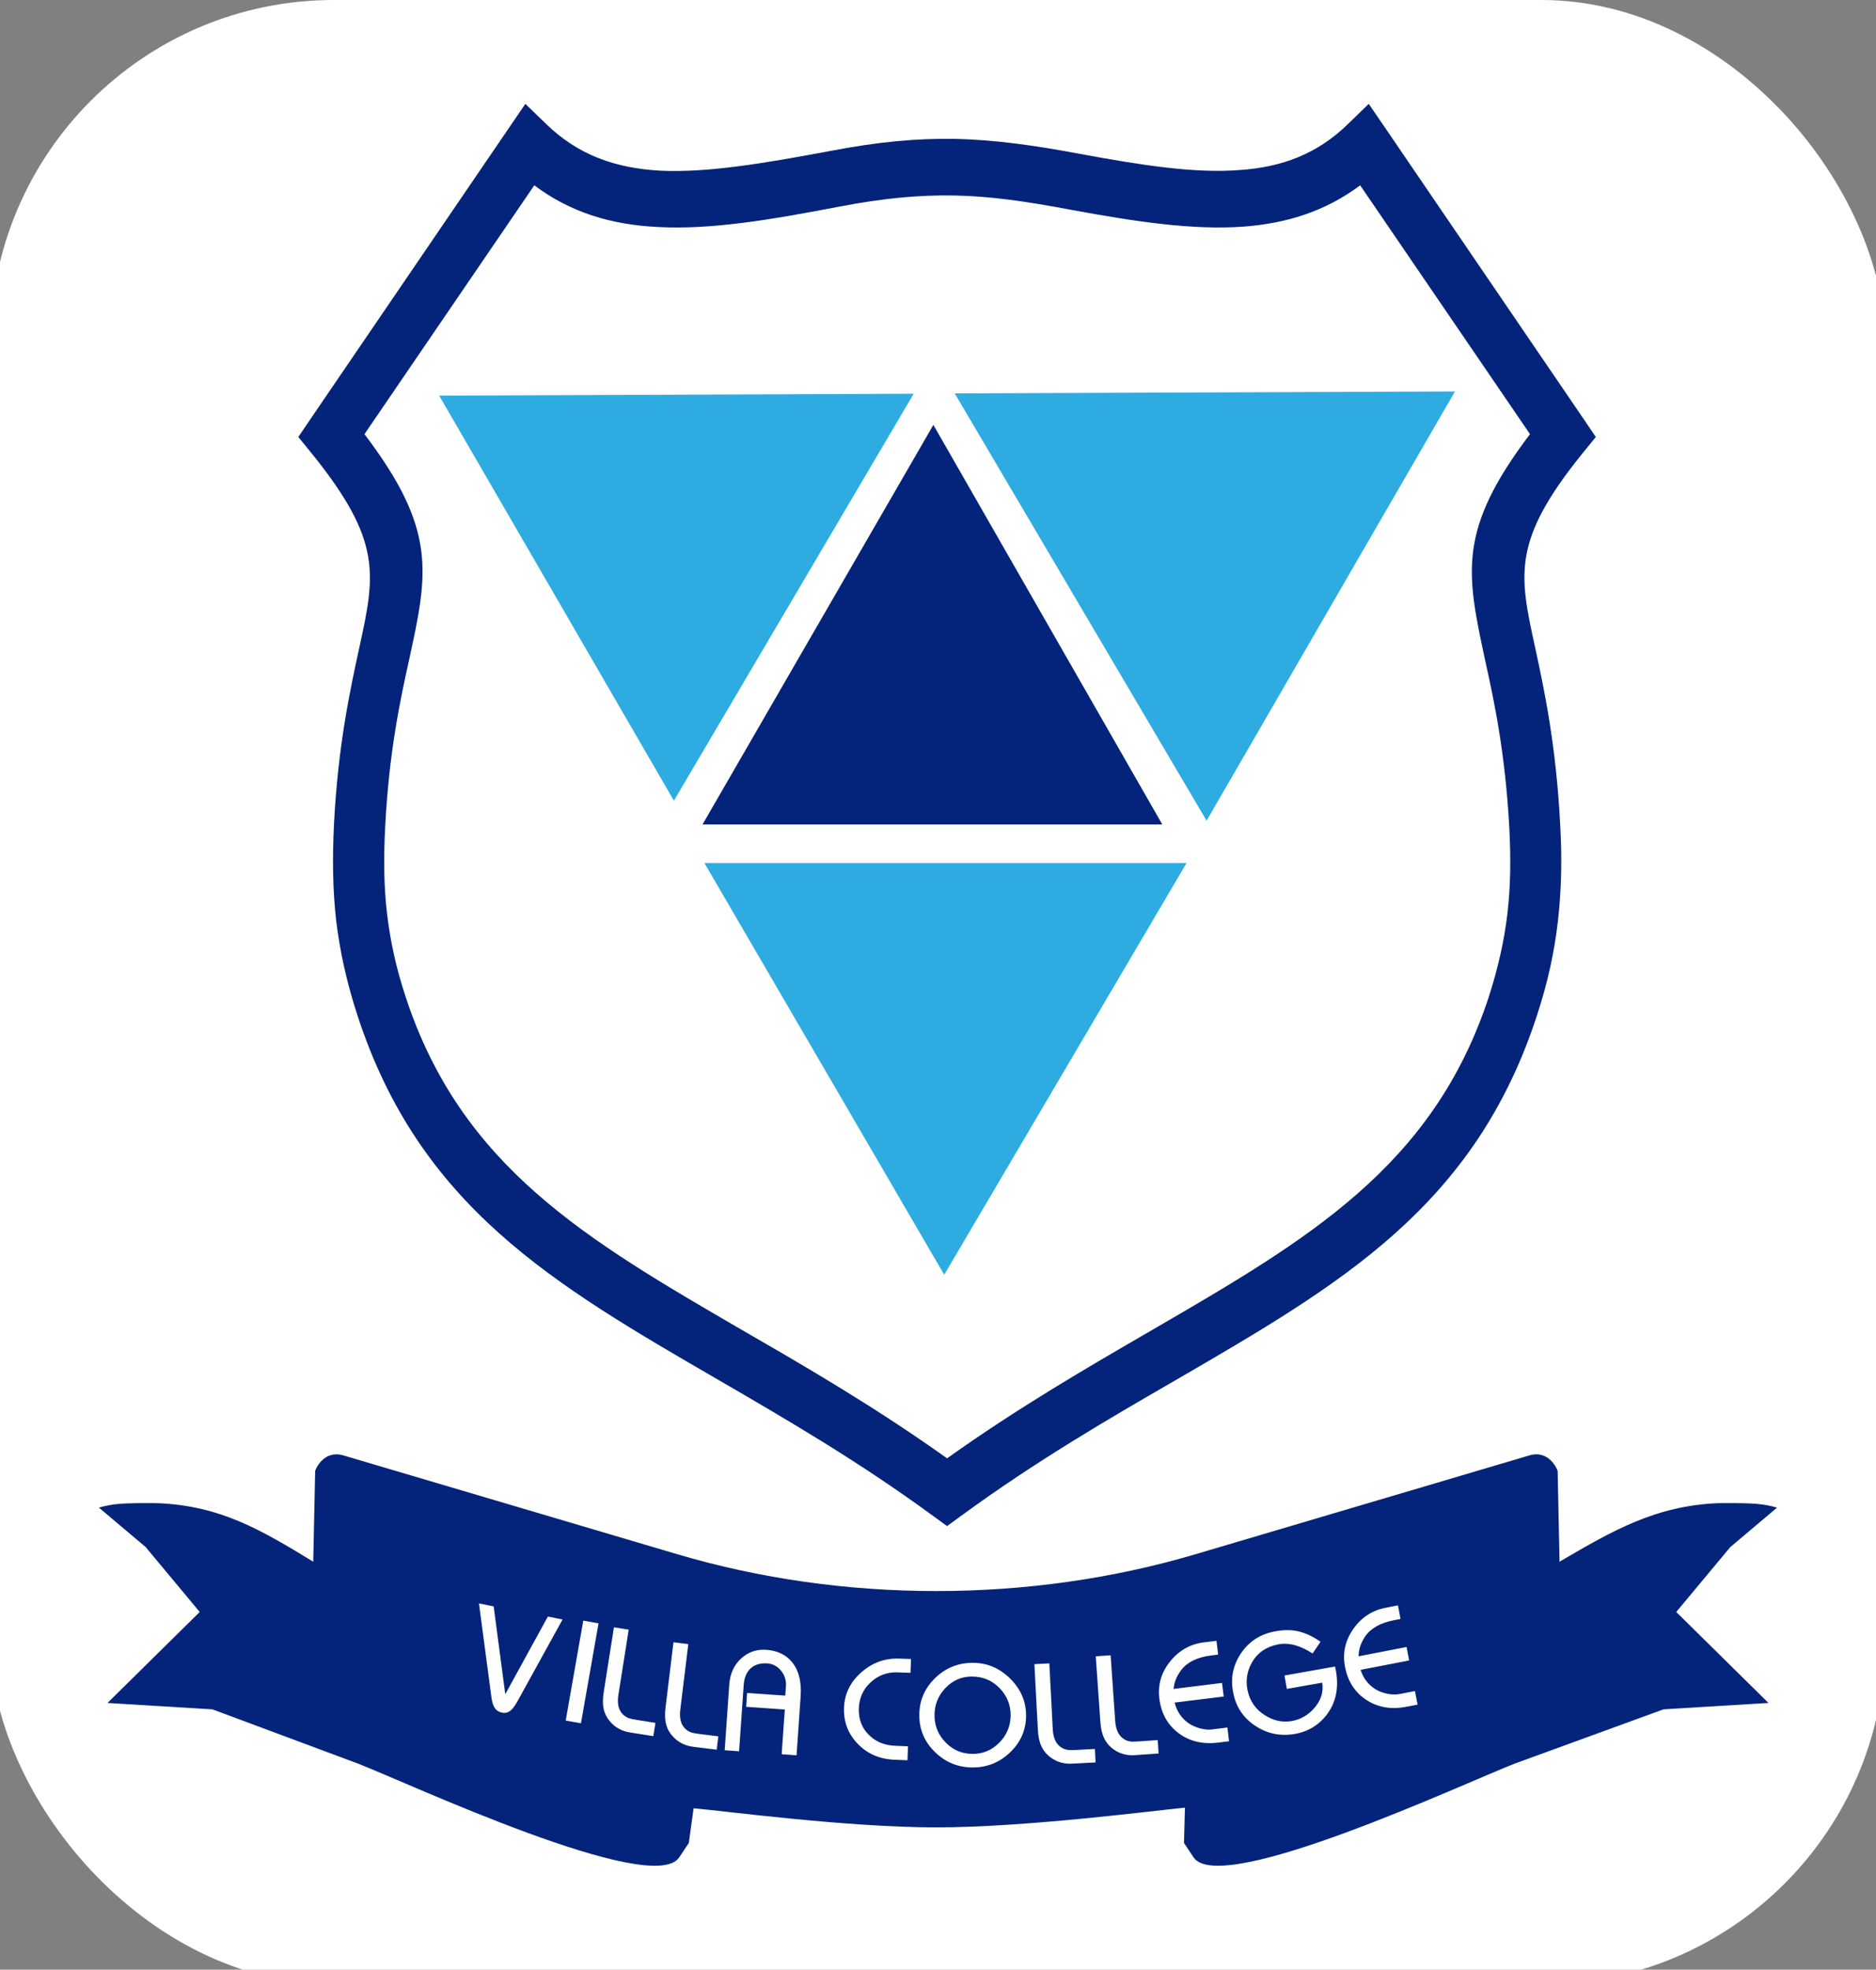
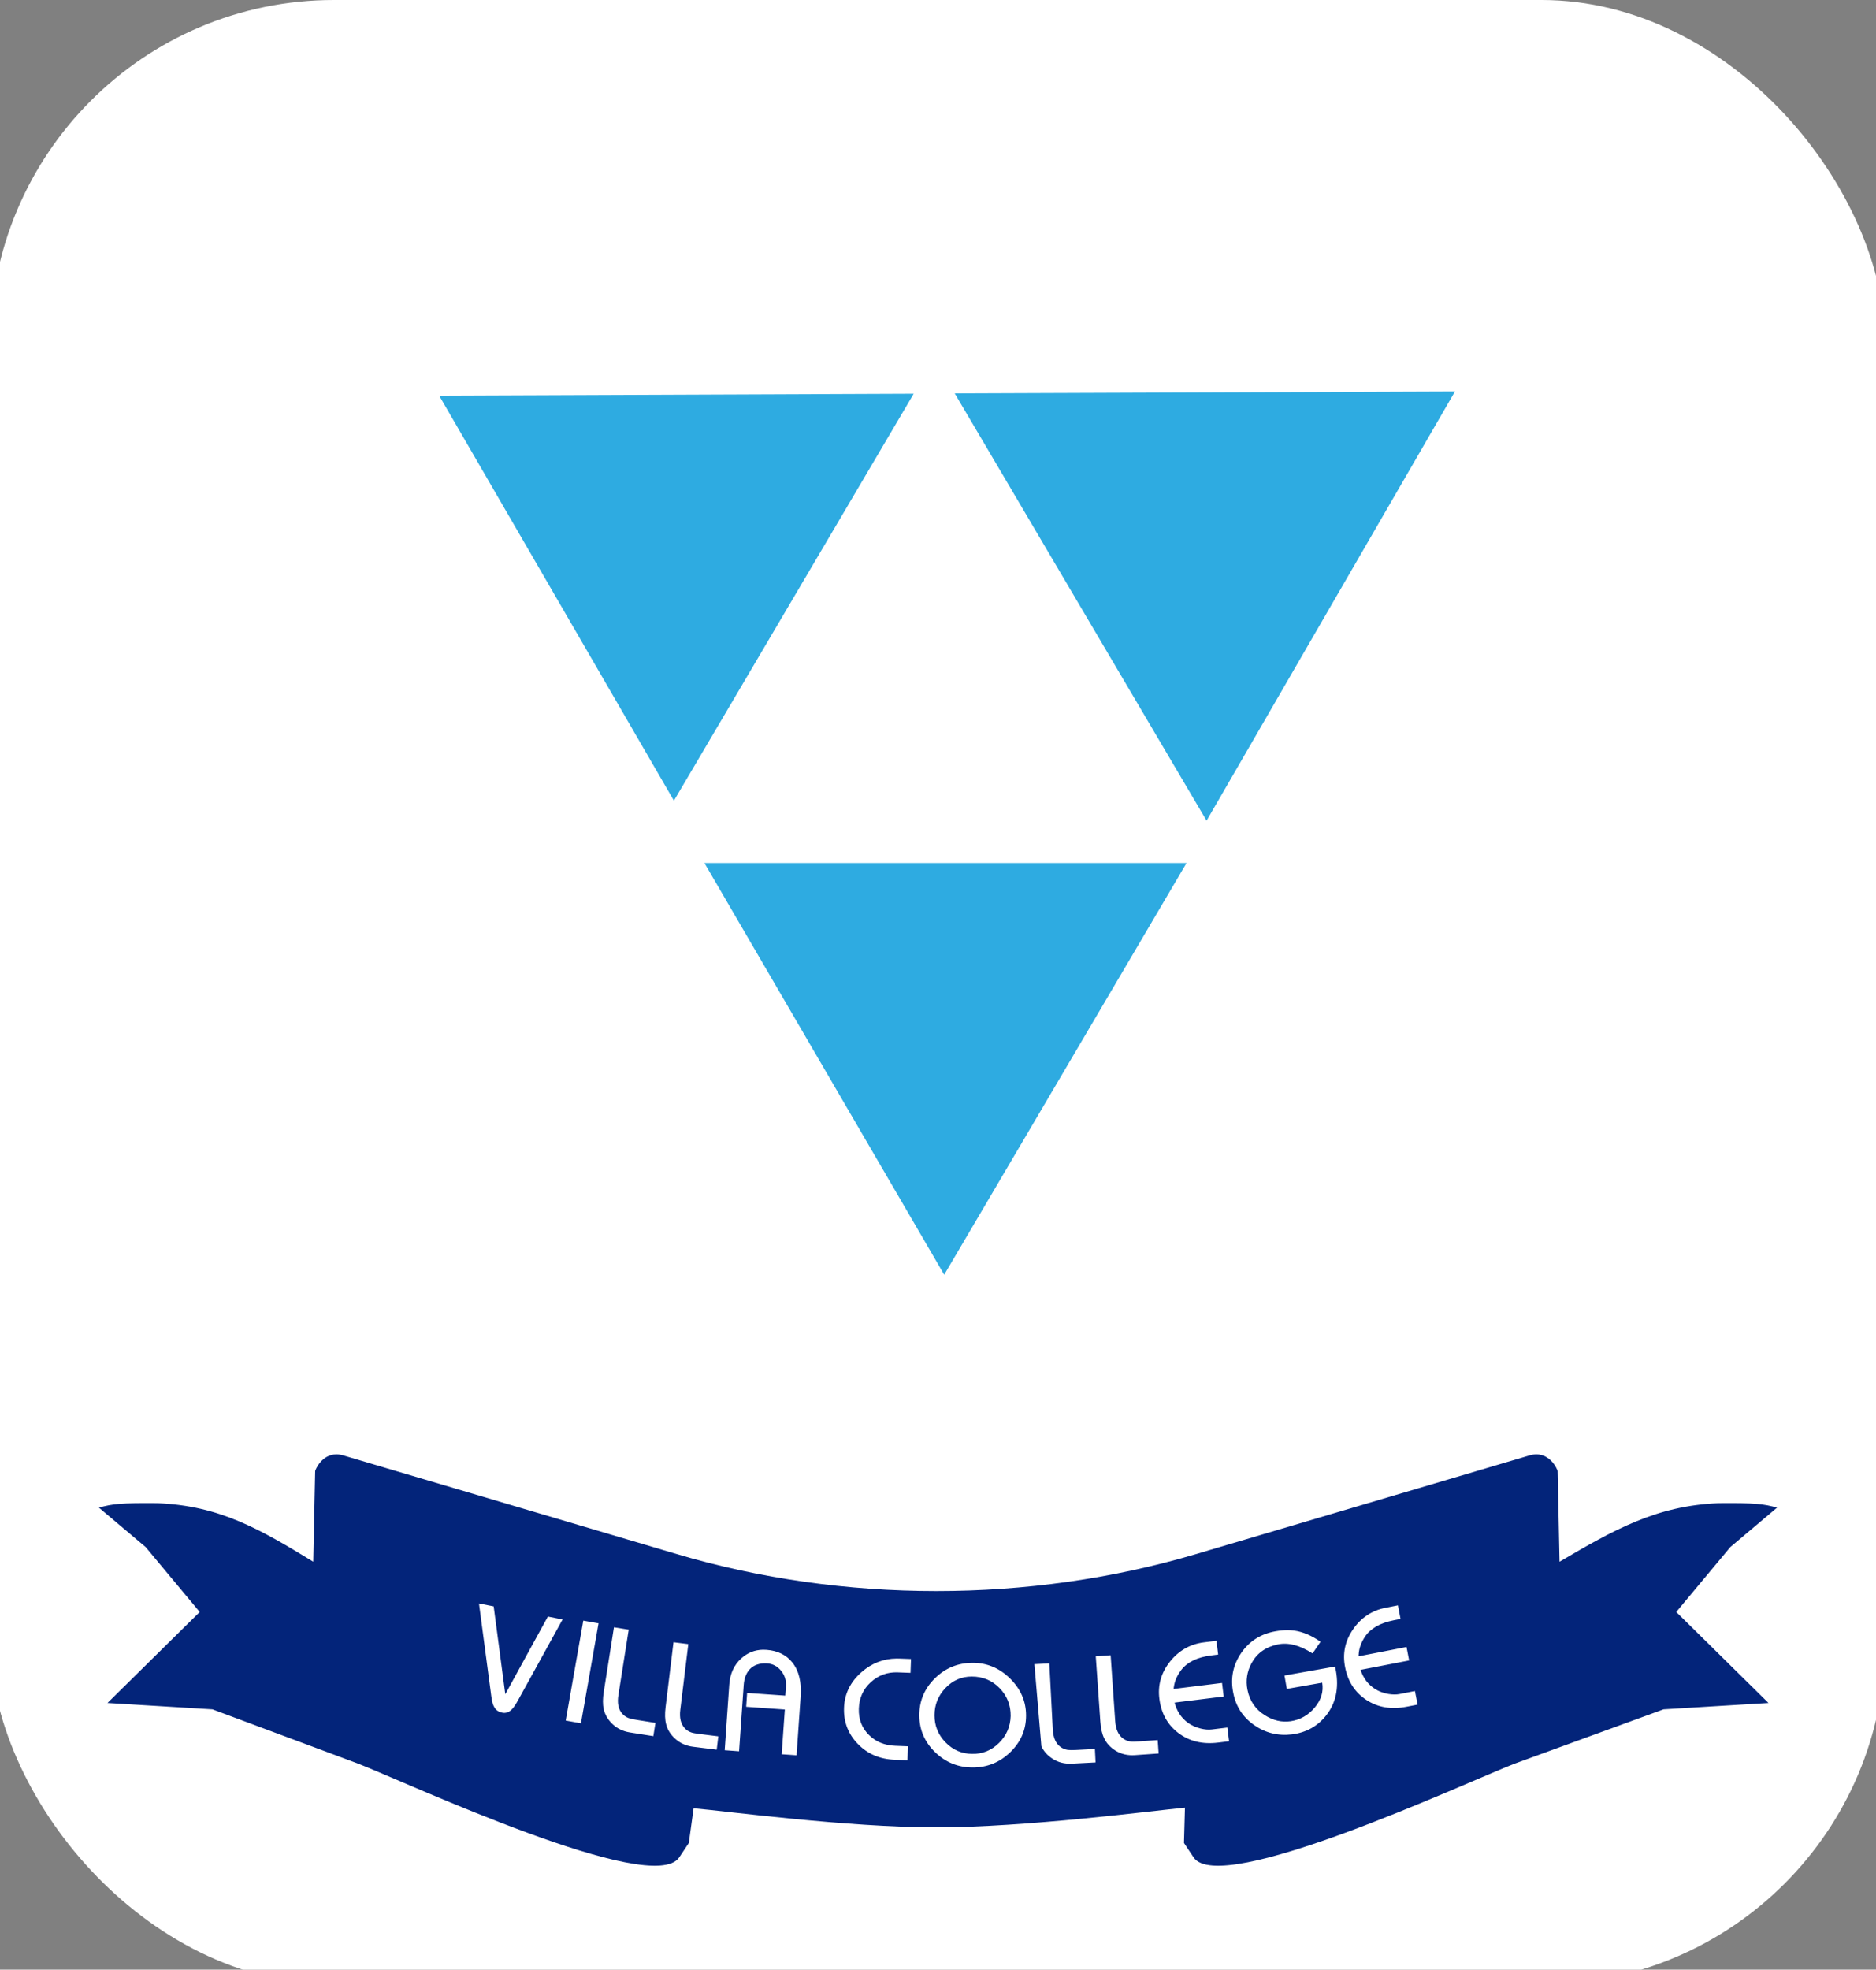
<svg xmlns="http://www.w3.org/2000/svg" xmlns:ns1="http://sodipodi.sourceforge.net/DTD/sodipodi-0.dtd" xmlns:ns2="http://www.inkscape.org/namespaces/inkscape" xmlns:xlink="http://www.w3.org/1999/xlink" width="424.69pt" height="445.67pt" version="1.2" viewBox="0 0 424.69 445.67" id="svg91" ns1:docname="logo-web.svg" ns2:version="1.1 (c68e22c387, 2021-05-23)">
  <rect x="0" y="0" width="424.69" height="445.67" fill="#808080" stroke="none" />
  <ns1:namedview id="namedview49" pagecolor="#ffffff" bordercolor="#666666" borderopacity="1.0" ns2:pageshadow="2" ns2:pageopacity="0.0" ns2:pagecheckerboard="0" ns2:document-units="pt" showgrid="false" ns2:zoom="0.67482665" ns2:cx="356.38782" ns2:cy="362.31527" ns2:window-width="1920" ns2:window-height="991" ns2:window-x="-9" ns2:window-y="-9" ns2:window-maximized="1" ns2:current-layer="svg91" />
  <defs id="defs39">
    <symbol id="glyph0-1" overflow="visible">
      <path d="m9.188-24.281 2.938 22.219 10.781-19.641 3.719 0.734-11.219 20.344c-0.637 1.176-1.195 1.992-1.672 2.453-0.719 0.695-1.512 0.957-2.375 0.781-0.906-0.18-1.57-0.625-1.984-1.344-0.367-0.586-0.625-1.5-0.781-2.75l-3.125-23.531z" id="path2" />
    </symbol>
    <symbol id="glyph1-1" overflow="visible">
      <path d="m3.484 0.609 4.453-25.281 3.859 0.688-4.453 25.281z" id="path5" />
    </symbol>
    <symbol id="glyph2-1" overflow="visible">
-       <path d="m3.109-8.688 2.578-16.328 3.734 0.594-2.609 16.531c-0.324 2.012-0.023 3.559 0.906 4.641 0.457 0.543 1.023 0.945 1.703 1.203 0.406 0.148 1.117 0.305 2.141 0.469l4.625 0.734-0.531 3.359-5.922-0.938c-1.824-0.293-3.344-1.047-4.562-2.266-1.086-1.082-1.777-2.301-2.078-3.656-0.262-1.176-0.258-2.625 0.016-4.344z" id="path8" />
-     </symbol>
+       </symbol>
    <symbol id="glyph3-1" overflow="visible">
      <path d="m2.797-8.797 2-16.406 3.75 0.469-2.031 16.609c-0.25 2.023 0.113 3.562 1.094 4.625 0.469 0.523 1.047 0.898 1.734 1.125 0.406 0.137 1.125 0.266 2.156 0.391l4.641 0.578-0.406 3.375-5.953-0.734c-1.824-0.23-3.367-0.93-4.625-2.094-1.137-1.039-1.875-2.238-2.219-3.594-0.312-1.164-0.359-2.613-0.141-4.344z" id="path11" />
    </symbol>
    <symbol id="glyph4-1" overflow="visible">
      <path d="m1.828 0.125 1.156-16.594c0.195-2.758 1.203-4.961 3.016-6.609 1.82-1.656 3.969-2.383 6.438-2.188 2.82 0.219 5 1.293 6.531 3.219 1.645 2.074 2.336 4.945 2.078 8.609l-1.031 14.844-3.766-0.266 0.797-11.312-9.781-0.688 0.234-3.5 9.656 0.672 0.172-2.391c0.102-1.477-0.312-2.785-1.25-3.922-0.938-1.145-2.125-1.758-3.562-1.844-1.906-0.094-3.375 0.422-4.406 1.547-0.867 0.98-1.355 2.281-1.469 3.906l-1.172 16.781z" id="path14" />
    </symbol>
    <symbol id="glyph5-1" overflow="visible" />
    <symbol id="glyph6-1" overflow="visible">
      <path d="m18.875-21.438-3.266-0.125c-2.606-0.094-4.871 0.742-6.797 2.5-1.918 1.75-2.922 3.969-3.016 6.656-0.094 2.699 0.77 4.938 2.594 6.719 1.738 1.711 3.961 2.609 6.672 2.703l3.172 0.125-0.125 3.531-3.172-0.125c-3.793-0.125-6.922-1.457-9.391-4-2.461-2.539-3.625-5.586-3.5-9.141 0.125-3.539 1.602-6.551 4.438-9.031 2.75-2.406 5.926-3.547 9.531-3.422l2.984 0.109z" id="path18" />
    </symbol>
    <symbol id="glyph7-1" overflow="visible">
      <path d="m14.703 0.453c-3.668 0-6.828-1.273-9.484-3.828-2.648-2.551-3.992-5.625-4.031-9.219-0.043-3.707 1.266-6.867 3.922-9.484 2.664-2.625 5.863-3.938 9.594-3.938 3.633 0 6.789 1.328 9.469 3.984 2.688 2.656 4.031 5.773 4.031 9.344 0 3.617-1.336 6.711-4 9.281-2.656 2.574-5.824 3.859-9.5 3.859zm-9.672-13.203c0 2.656 0.93 4.945 2.797 6.859 1.863 1.918 4.109 2.887 6.734 2.906 2.633 0.043 4.898-0.879 6.797-2.766 1.895-1.883 2.875-4.156 2.938-6.812 0.039-2.738-0.887-5.086-2.781-7.047-1.898-1.957-4.246-2.938-7.047-2.938-2.606 0-4.828 0.969-6.672 2.906s-2.766 4.234-2.766 6.891z" id="path21" />
    </symbol>
    <symbol id="glyph8-1" overflow="visible">
-       <path d="m1.234-9.141-0.875-16.516 3.781-0.188 0.875 16.719c0.113 2.031 0.734 3.481 1.859 4.344 0.562 0.43 1.195 0.699 1.906 0.812 0.438 0.062 1.172 0.07 2.203 0.016l4.688-0.25 0.172 3.406-6 0.312c-1.844 0.094-3.484-0.328-4.922-1.266-1.281-0.832-2.215-1.883-2.797-3.156-0.512-1.082-0.809-2.492-0.891-4.234z" id="path24" />
-     </symbol>
+       </symbol>
    <symbol id="glyph9-1" overflow="visible">
      <path d="m1.078-9.172-1.156-16.484 3.766-0.266 1.156 16.688c0.145 2.031 0.797 3.481 1.953 4.344 0.562 0.43 1.203 0.688 1.922 0.781 0.426 0.055 1.156 0.043 2.188-0.031l4.688-0.328 0.234 3.391-6 0.422c-1.836 0.125-3.484-0.266-4.953-1.172-1.293-0.812-2.234-1.848-2.828-3.109-0.531-1.082-0.855-2.492-0.969-4.234z" id="path27" />
    </symbol>
    <symbol id="glyph10-1" overflow="visible">
      <path d="m13.328-5.156 3.953-0.484 0.422 3.469-2.797 0.344c-3.93 0.48-7.281-0.336-10.062-2.453-2.711-2.07-4.297-4.922-4.766-8.547-0.469-3.488 0.414-6.644 2.656-9.469 2.25-2.82 5.117-4.453 8.609-4.891l3.172-0.391 0.422 3.484-1.734 0.219c-3.481 0.43-6 1.637-7.562 3.625-1.086 1.418-1.719 2.867-1.906 4.344l-0.078 0.5 12.266-1.516 0.422 3.438-12.422 1.531c0.531 2.125 1.648 3.828 3.359 5.109 0.926 0.656 2 1.141 3.219 1.453 1.062 0.262 2.004 0.34 2.828 0.234z" id="path30" />
    </symbol>
    <symbol id="glyph11-1" overflow="visible">
      <path d="m10.094-24.672c-3.062 0.625-5.289 2.211-6.672 4.75-1.148 2.148-1.492 4.383-1.031 6.703 0.562 2.824 2.035 4.981 4.422 6.469 2.113 1.324 4.289 1.824 6.531 1.5 2.414-0.363 4.441-1.516 6.078-3.453 1.633-1.945 2.266-4.047 1.891-6.297l-8.953 1.578-0.594-3.391 12.797-2.266c0.082 0.387 0.16 0.766 0.234 1.141 0.758 4.367-0.043 8.074-2.406 11.125-2.168 2.781-5.062 4.414-8.688 4.891-3.531 0.438-6.742-0.348-9.625-2.359-2.875-2.008-4.641-4.754-5.297-8.234-0.719-3.625-0.047-6.945 2.016-9.969 2.07-3.019 4.973-4.859 8.703-5.516 1.75-0.312 3.297-0.375 4.641-0.188 2.238 0.305 4.488 1.25 6.75 2.844l-2.016 2.953c-3.219-2.07-6.148-2.832-8.781-2.281z" id="path33" />
    </symbol>
    <symbol id="glyph12-1" overflow="visible">
-       <path d="m12.938-6.078 3.906-0.766 0.672 3.438-2.781 0.531c-3.887 0.762-7.289 0.184-10.203-1.734-2.844-1.875-4.625-4.602-5.344-8.188-0.719-3.457-0.055-6.672 1.984-9.641s4.789-4.789 8.25-5.469l3.125-0.609 0.656 3.438-1.703 0.328c-3.449 0.68-5.883 2.062-7.297 4.156-0.98 1.492-1.512 2.981-1.594 4.469l-0.031 0.5 12.141-2.359 0.656 3.406-12.281 2.375c0.664 2.094 1.895 3.715 3.688 4.859 0.969 0.605 2.07 1.016 3.312 1.234 1.07 0.18 2.019 0.188 2.844 0.031z" id="path36" />
-     </symbol>
+       </symbol>
  </defs>
  <rect style="fill:#ffffff;fill-rule:evenodd;stroke-width:1.5;stroke-linecap:round;stroke-linejoin:round;stop-color:#000000" id="rect73" width="428.999" height="449.004" x="-2.223" y="0" ry="77.798" />
  <path d="m 149.458,38.62 c 10.728,0.503 23.471,-1.656 38.518,-4.462 10.871,-2.086 19.509,-2.879 28.29,-2.736 8.785,0.217 17.353,1.366 28.15,3.382 14.04,2.593 25.991,4.466 36.212,3.672 9.505,-0.646 17.566,-3.599 24.551,-10.437 l 4.679,-4.536 3.746,5.472 44.776,65.655 2.879,4.249 -3.166,3.886 c -15.836,19.655 -14.183,27.214 -10.581,43.7 2.086,9.648 4.749,22.032 5.685,40.174 0.433,7.632 0.29,14.687 -0.503,21.668 -0.793,7.055 -2.303,13.967 -4.752,21.455 -14.11,43.267 -44.42,60.832 -81.638,82.431 -15.337,8.855 -31.823,18.429 -48.742,30.813 l -3.166,2.303 -3.169,-2.303 c -16.916,-12.384 -33.402,-21.958 -48.665,-30.813 -37.295,-21.598 -67.531,-39.164 -81.641,-82.431 -2.446,-7.488 -3.959,-14.4 -4.822,-21.455 -0.793,-6.982 -0.863,-14.037 -0.503,-21.668 0.933,-18.142 3.669,-30.526 5.759,-40.174 3.599,-16.486 5.182,-24.044 -10.654,-43.7 l -3.169,-3.886 2.879,-4.249 44.78,-65.655 3.742,-5.472 4.682,4.536 c 7.341,7.125 15.766,10.004 25.844,10.581" fill="#ffffff" fill-rule="evenodd" id="path41" />
-   <path d="m 149.458,38.62 c 10.728,0.503 23.471,-1.656 38.518,-4.462 10.871,-2.086 19.509,-2.879 28.29,-2.736 8.785,0.217 17.353,1.366 28.15,3.382 14.04,2.593 25.991,4.466 36.212,3.672 9.505,-0.646 17.566,-3.599 24.551,-10.437 l 4.679,-4.536 3.746,5.472 44.776,65.655 2.879,4.249 -3.166,3.886 c -15.836,19.655 -14.183,27.214 -10.581,43.7 2.086,9.648 4.749,22.032 5.685,40.174 0.433,7.632 0.29,14.687 -0.503,21.668 -0.793,7.055 -2.303,13.967 -4.752,21.455 -14.11,43.267 -44.42,60.832 -81.638,82.431 -15.337,8.855 -31.823,18.429 -48.742,30.813 l -3.166,2.303 -3.169,-2.303 c -16.916,-12.384 -33.402,-21.958 -48.665,-30.813 -37.295,-21.598 -67.531,-39.164 -81.641,-82.431 -2.446,-7.488 -3.959,-14.4 -4.822,-21.455 -0.793,-6.982 -0.863,-14.037 -0.503,-21.668 0.933,-18.142 3.669,-30.526 5.759,-40.174 3.599,-16.486 5.182,-24.044 -10.654,-43.7 l -3.169,-3.886 2.879,-4.249 44.78,-65.655 3.742,-5.472 4.682,4.536 c 7.341,7.125 15.766,10.004 25.844,10.581 m 40.53,8.135 c -15.766,3.026 -29.156,5.259 -41.034,4.609 -10.511,-0.503 -19.725,-3.239 -28.007,-9.431 l -38.441,56.3 c 16.483,21.738 14.397,31.386 10.078,51.185 -2.016,9.145 -4.536,20.805 -5.399,37.868 -0.36,6.985 -0.29,13.32 0.43,19.439 0.72,6.119 2.016,12.167 4.176,18.719 12.6,38.588 41.037,55.074 76.096,75.446 14.617,8.425 30.24,17.496 46.509,29.087 16.27,-11.591 31.966,-20.662 46.506,-29.087 35.062,-20.372 63.568,-36.858 76.169,-75.446 2.09,-6.552 3.456,-12.6 4.176,-18.719 0.72,-6.119 0.793,-12.454 0.43,-19.439 -0.933,-17.063 -3.452,-28.723 -5.469,-37.868 -4.249,-19.799 -6.335,-29.447 10.151,-51.185 l -38.444,-56.3 c -7.918,5.905 -16.703,8.638 -26.564,9.358 -11.304,0.793 -24.048,-1.08 -38.878,-3.816 -10.294,-1.943 -18.432,-3.096 -26.351,-3.239 -7.992,-0.143 -15.979,0.577 -26.134,2.519" fill="#2e338f" id="path43" style="fill:#03247a;fill-opacity:1" />
-   <path d="m 211.298,96.14 -52.268,90.422 h 104.1 z" fill="#2e338f" id="path45" style="fill-rule:evenodd;fill:#03247a;fill-opacity:1" />
  <path d="m 216.128,89.01 57.02,96.687 56.227,-97.117 z" fill="#2eabe1" id="path47" style="fill-rule:evenodd" />
  <path d="m 159.468,195.28 54.281,93.158 54.861,-93.158 z" fill="#2eabe1" id="path49" style="fill-rule:evenodd" />
-   <path id="path51" style="fill-rule:evenodd;stroke-width:1.333;fill:#03247a;fill-opacity:1" d="M 101.57 438.764 C 97.041 438.741 95.129 443.548 95.129 443.801 L 94.551 471.16 C 78.523 461.367 66.331 454.267 47.615 453.498 C 36.48 453.4 33.982 453.689 29.854 454.84 L 43.967 466.744 L 60.283 486.326 L 32.445 513.777 L 64.123 515.701 L 108.184 532.113 C 123.158 537.969 197.07 572.429 205.037 560.334 L 207.916 556.016 L 209.355 545.551 C 219.242 546.417 255.719 551.311 282.598 551.311 C 309.574 551.311 347.778 546.319 357.664 545.359 L 357.371 556.016 L 360.25 560.334 C 368.218 572.429 442.032 537.97 457.104 532.113 L 502.123 515.701 L 533.801 513.777 L 505.963 486.326 L 522.279 466.744 L 536.391 454.84 C 532.263 453.689 529.672 453.4 518.635 453.498 C 499.816 454.267 486.957 461.656 470.734 471.16 L 470.158 443.801 C 470.158 443.512 467.661 437.274 461.613 439.096 L 361.018 468.854 C 310.819 483.735 254.473 483.735 204.271 468.854 L 103.672 439.096 C 102.916 438.868 102.217 438.767 101.57 438.764 z M 144.572 483.76 L 149.008 484.635 L 152.512 511.137 L 165.369 487.709 L 169.805 488.586 L 156.424 512.85 C 155.664 514.252 154.998 515.226 154.43 515.775 C 153.572 516.605 152.627 516.919 151.598 516.709 C 150.517 516.495 149.724 515.963 149.23 515.105 C 148.793 514.407 148.485 513.317 148.299 511.826 L 144.572 483.76 z M 421.959 484.328 L 422.742 488.43 L 420.711 488.82 C 416.597 489.631 413.694 491.28 412.008 493.777 C 410.838 495.557 410.205 497.332 410.107 499.107 L 410.07 499.703 L 424.551 496.891 L 425.334 500.953 L 410.686 503.785 C 411.478 506.282 412.945 508.215 415.084 509.58 C 416.239 510.302 417.554 510.792 419.035 511.053 C 420.312 511.267 421.443 511.276 422.426 511.09 L 427.084 510.178 L 427.887 514.277 L 424.568 514.91 C 419.933 515.819 415.876 515.129 412.4 512.842 C 409.009 510.605 406.883 507.353 406.025 503.076 C 405.168 498.953 405.961 495.119 408.393 491.578 C 410.825 488.037 414.105 485.867 418.232 485.057 L 421.959 484.328 z M 176.061 488.932 L 180.664 489.752 L 175.354 519.904 L 170.75 519.084 L 176.061 488.932 z M 185.312 490.953 L 189.768 491.662 L 186.654 511.379 C 186.268 513.778 186.626 515.622 187.734 516.912 C 188.279 517.56 188.957 518.04 189.768 518.348 C 190.252 518.525 191.1 518.711 192.32 518.906 L 197.836 519.783 L 197.203 523.789 L 190.139 522.672 C 187.963 522.322 186.151 521.422 184.697 519.969 C 183.402 518.678 182.578 517.226 182.219 515.609 C 181.907 514.207 181.912 512.478 182.238 510.428 L 185.312 490.953 z M 388.637 491.799 C 389.306 491.799 389.942 491.84 390.543 491.924 C 393.213 492.287 395.896 493.415 398.594 495.316 L 396.189 498.838 C 392.35 496.369 388.855 495.46 385.715 496.117 C 382.062 496.863 379.407 498.755 377.758 501.783 C 376.388 504.346 375.978 507.01 376.527 509.777 C 377.198 513.146 378.956 515.719 381.803 517.494 C 384.323 519.074 386.918 519.67 389.592 519.283 C 392.471 518.85 394.89 517.475 396.842 515.164 C 398.789 512.844 399.543 510.338 399.096 507.654 L 388.418 509.535 L 387.709 505.492 L 402.973 502.789 C 403.07 503.25 403.163 503.703 403.252 504.15 C 404.156 509.359 403.201 513.781 400.383 517.42 C 397.797 520.737 394.343 522.684 390.02 523.252 C 385.808 523.774 381.979 522.837 378.541 520.438 C 375.112 518.043 373.005 514.768 372.223 510.617 C 371.365 506.294 372.167 502.333 374.627 498.727 C 377.096 495.125 380.558 492.931 385.008 492.148 C 386.312 491.915 387.521 491.799 388.637 491.799 z M 367.182 495.025 L 367.686 499.18 L 365.617 499.441 C 361.466 499.954 358.459 501.394 356.596 503.766 C 355.301 505.457 354.546 507.184 354.322 508.945 L 354.23 509.543 L 368.859 507.734 L 369.363 511.834 L 354.547 513.66 C 355.181 516.195 356.512 518.228 358.553 519.756 C 359.657 520.539 360.939 521.116 362.393 521.488 C 363.66 521.8 364.783 521.893 365.766 521.768 L 370.48 521.189 L 370.982 525.328 L 367.646 525.736 C 362.959 526.309 358.963 525.336 355.646 522.811 C 352.413 520.341 350.522 516.941 349.963 512.617 C 349.404 508.457 350.457 504.693 353.131 501.324 C 355.814 497.96 359.233 496.012 363.398 495.49 L 367.182 495.025 z M 203.285 495.461 L 207.758 496.021 L 205.336 515.83 C 205.038 518.243 205.471 520.08 206.641 521.348 C 207.2 521.972 207.889 522.419 208.709 522.689 C 209.194 522.853 210.051 523.005 211.281 523.154 L 216.816 523.844 L 216.332 527.869 L 209.23 526.994 C 207.055 526.719 205.215 525.885 203.715 524.496 C 202.359 523.257 201.478 521.826 201.068 520.209 C 200.696 518.821 200.639 517.093 200.9 515.029 L 203.285 495.461 z M 230.309 497.713 C 230.665 497.708 231.026 497.719 231.395 497.748 C 234.758 498.009 237.357 499.291 239.184 501.588 C 241.145 504.062 241.97 507.487 241.662 511.857 L 240.434 529.561 L 235.941 529.244 L 236.893 515.752 L 225.227 514.932 L 225.506 510.758 L 237.021 511.559 L 237.227 508.707 C 237.348 506.946 236.855 505.385 235.736 504.029 C 234.618 502.664 233.203 501.933 231.488 501.83 C 229.215 501.718 227.462 502.334 226.232 503.676 C 225.198 504.845 224.616 506.398 224.48 508.336 L 223.082 528.35 L 218.74 528.033 L 220.119 508.24 C 220.352 504.951 221.555 502.324 223.717 500.357 C 225.617 498.629 227.816 497.75 230.309 497.713 z M 335.238 499.387 L 336.617 519.291 C 336.79 521.714 337.568 523.443 338.947 524.473 C 339.618 524.985 340.383 525.292 341.24 525.404 C 341.748 525.47 342.618 525.456 343.848 525.367 L 349.439 524.975 L 349.719 529.02 L 342.562 529.521 C 340.373 529.671 338.406 529.206 336.654 528.125 C 335.112 527.156 333.989 525.921 333.281 524.416 C 332.648 523.125 332.262 521.443 332.127 519.365 L 330.748 499.703 L 335.238 499.387 z M 270.617 500.375 C 270.882 500.373 271.149 500.375 271.418 500.385 L 274.979 500.516 L 274.828 504.689 L 270.934 504.541 C 267.826 504.429 265.123 505.425 262.826 507.521 C 260.539 509.609 259.342 512.256 259.23 515.461 C 259.119 518.68 260.148 521.35 262.324 523.475 C 264.398 525.515 267.048 526.587 270.281 526.699 L 274.064 526.848 L 273.916 531.061 L 270.133 530.91 C 265.609 530.761 261.876 529.174 258.932 526.141 C 255.996 523.112 254.609 519.478 254.758 515.238 C 254.907 511.017 256.668 507.425 260.051 504.467 C 263.126 501.776 266.646 500.412 270.617 500.375 z M 293.607 501.666 C 297.94 501.666 301.704 503.25 304.9 506.418 C 308.106 509.586 309.709 513.306 309.709 517.564 C 309.709 521.879 308.115 525.567 304.938 528.633 C 301.769 531.703 297.992 533.236 293.607 533.236 C 289.233 533.236 285.463 531.717 282.295 528.67 C 279.136 525.628 277.533 521.962 277.486 517.676 C 277.435 513.254 278.996 509.485 282.164 506.363 C 285.342 503.232 289.158 501.666 293.607 501.666 z M 316.732 501.84 L 317.775 521.781 C 317.911 524.204 318.65 525.933 319.992 526.963 C 320.663 527.475 321.418 527.797 322.266 527.932 C 322.787 528.006 323.665 528.016 324.895 527.951 L 330.484 527.652 L 330.689 531.715 L 323.533 532.088 C 321.334 532.2 319.379 531.696 317.664 530.578 C 316.136 529.586 315.022 528.333 314.328 526.814 C 313.718 525.524 313.363 523.842 313.266 521.764 L 312.223 502.064 L 316.732 501.84 z M 293.328 505.805 C 290.22 505.805 287.57 506.959 285.371 509.27 C 283.172 511.58 282.072 514.32 282.072 517.488 C 282.072 520.656 283.181 523.387 285.408 525.67 C 287.631 527.958 290.309 529.113 293.439 529.137 C 296.58 529.188 299.282 528.088 301.547 525.838 C 303.806 523.592 304.976 520.881 305.051 517.713 C 305.097 514.447 303.992 511.648 301.732 509.309 C 299.468 506.974 296.669 505.805 293.328 505.805 z " transform="scale(0.75)" />
+   <path id="path51" style="fill-rule:evenodd;stroke-width:1.333;fill:#03247a;fill-opacity:1" d="M 101.57 438.764 C 97.041 438.741 95.129 443.548 95.129 443.801 L 94.551 471.16 C 78.523 461.367 66.331 454.267 47.615 453.498 C 36.48 453.4 33.982 453.689 29.854 454.84 L 43.967 466.744 L 60.283 486.326 L 32.445 513.777 L 64.123 515.701 L 108.184 532.113 C 123.158 537.969 197.07 572.429 205.037 560.334 L 207.916 556.016 L 209.355 545.551 C 219.242 546.417 255.719 551.311 282.598 551.311 C 309.574 551.311 347.778 546.319 357.664 545.359 L 357.371 556.016 L 360.25 560.334 C 368.218 572.429 442.032 537.97 457.104 532.113 L 502.123 515.701 L 533.801 513.777 L 505.963 486.326 L 522.279 466.744 L 536.391 454.84 C 532.263 453.689 529.672 453.4 518.635 453.498 C 499.816 454.267 486.957 461.656 470.734 471.16 L 470.158 443.801 C 470.158 443.512 467.661 437.274 461.613 439.096 L 361.018 468.854 C 310.819 483.735 254.473 483.735 204.271 468.854 L 103.672 439.096 C 102.916 438.868 102.217 438.767 101.57 438.764 z M 144.572 483.76 L 149.008 484.635 L 152.512 511.137 L 165.369 487.709 L 169.805 488.586 L 156.424 512.85 C 155.664 514.252 154.998 515.226 154.43 515.775 C 153.572 516.605 152.627 516.919 151.598 516.709 C 150.517 516.495 149.724 515.963 149.23 515.105 C 148.793 514.407 148.485 513.317 148.299 511.826 L 144.572 483.76 z M 421.959 484.328 L 422.742 488.43 L 420.711 488.82 C 416.597 489.631 413.694 491.28 412.008 493.777 C 410.838 495.557 410.205 497.332 410.107 499.107 L 410.07 499.703 L 424.551 496.891 L 425.334 500.953 L 410.686 503.785 C 411.478 506.282 412.945 508.215 415.084 509.58 C 416.239 510.302 417.554 510.792 419.035 511.053 C 420.312 511.267 421.443 511.276 422.426 511.09 L 427.084 510.178 L 427.887 514.277 L 424.568 514.91 C 419.933 515.819 415.876 515.129 412.4 512.842 C 409.009 510.605 406.883 507.353 406.025 503.076 C 405.168 498.953 405.961 495.119 408.393 491.578 C 410.825 488.037 414.105 485.867 418.232 485.057 L 421.959 484.328 z M 176.061 488.932 L 180.664 489.752 L 175.354 519.904 L 170.75 519.084 L 176.061 488.932 z M 185.312 490.953 L 189.768 491.662 L 186.654 511.379 C 186.268 513.778 186.626 515.622 187.734 516.912 C 188.279 517.56 188.957 518.04 189.768 518.348 C 190.252 518.525 191.1 518.711 192.32 518.906 L 197.836 519.783 L 197.203 523.789 L 190.139 522.672 C 187.963 522.322 186.151 521.422 184.697 519.969 C 183.402 518.678 182.578 517.226 182.219 515.609 C 181.907 514.207 181.912 512.478 182.238 510.428 L 185.312 490.953 z M 388.637 491.799 C 389.306 491.799 389.942 491.84 390.543 491.924 C 393.213 492.287 395.896 493.415 398.594 495.316 L 396.189 498.838 C 392.35 496.369 388.855 495.46 385.715 496.117 C 382.062 496.863 379.407 498.755 377.758 501.783 C 376.388 504.346 375.978 507.01 376.527 509.777 C 377.198 513.146 378.956 515.719 381.803 517.494 C 384.323 519.074 386.918 519.67 389.592 519.283 C 392.471 518.85 394.89 517.475 396.842 515.164 C 398.789 512.844 399.543 510.338 399.096 507.654 L 388.418 509.535 L 387.709 505.492 L 402.973 502.789 C 403.07 503.25 403.163 503.703 403.252 504.15 C 404.156 509.359 403.201 513.781 400.383 517.42 C 397.797 520.737 394.343 522.684 390.02 523.252 C 385.808 523.774 381.979 522.837 378.541 520.438 C 375.112 518.043 373.005 514.768 372.223 510.617 C 371.365 506.294 372.167 502.333 374.627 498.727 C 377.096 495.125 380.558 492.931 385.008 492.148 C 386.312 491.915 387.521 491.799 388.637 491.799 z M 367.182 495.025 L 367.686 499.18 L 365.617 499.441 C 361.466 499.954 358.459 501.394 356.596 503.766 C 355.301 505.457 354.546 507.184 354.322 508.945 L 354.23 509.543 L 368.859 507.734 L 369.363 511.834 L 354.547 513.66 C 355.181 516.195 356.512 518.228 358.553 519.756 C 359.657 520.539 360.939 521.116 362.393 521.488 C 363.66 521.8 364.783 521.893 365.766 521.768 L 370.48 521.189 L 370.982 525.328 L 367.646 525.736 C 362.959 526.309 358.963 525.336 355.646 522.811 C 352.413 520.341 350.522 516.941 349.963 512.617 C 349.404 508.457 350.457 504.693 353.131 501.324 C 355.814 497.96 359.233 496.012 363.398 495.49 L 367.182 495.025 z M 203.285 495.461 L 207.758 496.021 L 205.336 515.83 C 205.038 518.243 205.471 520.08 206.641 521.348 C 207.2 521.972 207.889 522.419 208.709 522.689 C 209.194 522.853 210.051 523.005 211.281 523.154 L 216.816 523.844 L 216.332 527.869 L 209.23 526.994 C 207.055 526.719 205.215 525.885 203.715 524.496 C 202.359 523.257 201.478 521.826 201.068 520.209 C 200.696 518.821 200.639 517.093 200.9 515.029 L 203.285 495.461 z M 230.309 497.713 C 230.665 497.708 231.026 497.719 231.395 497.748 C 234.758 498.009 237.357 499.291 239.184 501.588 C 241.145 504.062 241.97 507.487 241.662 511.857 L 240.434 529.561 L 235.941 529.244 L 236.893 515.752 L 225.227 514.932 L 225.506 510.758 L 237.021 511.559 L 237.227 508.707 C 237.348 506.946 236.855 505.385 235.736 504.029 C 234.618 502.664 233.203 501.933 231.488 501.83 C 229.215 501.718 227.462 502.334 226.232 503.676 C 225.198 504.845 224.616 506.398 224.48 508.336 L 223.082 528.35 L 218.74 528.033 L 220.119 508.24 C 220.352 504.951 221.555 502.324 223.717 500.357 C 225.617 498.629 227.816 497.75 230.309 497.713 z M 335.238 499.387 L 336.617 519.291 C 336.79 521.714 337.568 523.443 338.947 524.473 C 339.618 524.985 340.383 525.292 341.24 525.404 C 341.748 525.47 342.618 525.456 343.848 525.367 L 349.439 524.975 L 349.719 529.02 L 342.562 529.521 C 340.373 529.671 338.406 529.206 336.654 528.125 C 335.112 527.156 333.989 525.921 333.281 524.416 C 332.648 523.125 332.262 521.443 332.127 519.365 L 330.748 499.703 L 335.238 499.387 z M 270.617 500.375 C 270.882 500.373 271.149 500.375 271.418 500.385 L 274.979 500.516 L 274.828 504.689 L 270.934 504.541 C 267.826 504.429 265.123 505.425 262.826 507.521 C 260.539 509.609 259.342 512.256 259.23 515.461 C 259.119 518.68 260.148 521.35 262.324 523.475 C 264.398 525.515 267.048 526.587 270.281 526.699 L 274.064 526.848 L 273.916 531.061 L 270.133 530.91 C 265.609 530.761 261.876 529.174 258.932 526.141 C 255.996 523.112 254.609 519.478 254.758 515.238 C 254.907 511.017 256.668 507.425 260.051 504.467 C 263.126 501.776 266.646 500.412 270.617 500.375 z M 293.607 501.666 C 297.94 501.666 301.704 503.25 304.9 506.418 C 308.106 509.586 309.709 513.306 309.709 517.564 C 309.709 521.879 308.115 525.567 304.938 528.633 C 301.769 531.703 297.992 533.236 293.607 533.236 C 289.233 533.236 285.463 531.717 282.295 528.67 C 279.136 525.628 277.533 521.962 277.486 517.676 C 277.435 513.254 278.996 509.485 282.164 506.363 C 285.342 503.232 289.158 501.666 293.607 501.666 z M 316.732 501.84 L 317.775 521.781 C 317.911 524.204 318.65 525.933 319.992 526.963 C 320.663 527.475 321.418 527.797 322.266 527.932 C 322.787 528.006 323.665 528.016 324.895 527.951 L 330.484 527.652 L 330.689 531.715 L 323.533 532.088 C 321.334 532.2 319.379 531.696 317.664 530.578 C 316.136 529.586 315.022 528.333 314.328 526.814 L 312.223 502.064 L 316.732 501.84 z M 293.328 505.805 C 290.22 505.805 287.57 506.959 285.371 509.27 C 283.172 511.58 282.072 514.32 282.072 517.488 C 282.072 520.656 283.181 523.387 285.408 525.67 C 287.631 527.958 290.309 529.113 293.439 529.137 C 296.58 529.188 299.282 528.088 301.547 525.838 C 303.806 523.592 304.976 520.881 305.051 517.713 C 305.097 514.447 303.992 511.648 301.732 509.309 C 299.468 506.974 296.669 505.805 293.328 505.805 z " transform="scale(0.75)" />
  <path d="M 152.558,181.17 206.842,89.092 99.422,89.522 Z" fill="#2eabe1" id="path53" style="fill-rule:evenodd" />
  <g id="use57" transform="matrix(0.895,0,0,0.895,103.537,385.197)" style="fill:#ffffff" />
  <g id="use59" transform="matrix(0.895,0,0,0.895,124.946,388.769)" style="fill:#ffffff" />
  <g id="use61" transform="matrix(0.895,0,0,0.895,133.897,390.592)" style="fill:#ffffff" />
  <g id="use63" transform="matrix(0.895,0,0,0.895,148.173,394.141)" style="fill:#ffffff" />
  <g id="use65" transform="matrix(0.895,0,0,0.895,162.42,395.913)" style="fill:#ffffff" />
  <use x="266.115" y="616.458" width="100%" height="100%" xlink:href="#glyph5-1" id="use69" transform="translate(-87.602,-198.11)" style="fill:#ffffff" />
  <g id="use71" transform="matrix(0.895,0,0,0.895,189.237,397.694)" style="fill:#ffffff" />
  <g id="use73" transform="matrix(0.895,0,0,0.895,207.053,399.522)" style="fill:#ffffff" />
  <g id="use75" transform="matrix(0.895,0,0,0.895,233.845,399.499)" style="fill:#ffffff" />
  <g id="use77" transform="matrix(0.895,0,0,0.895,248.13,397.728)" style="fill:#ffffff" />
  <g id="use79" transform="matrix(0.895,0,0,0.895,262.401,395.938)" style="fill:#ffffff" />
  <g id="use81" transform="matrix(0.895,0,0,0.895,280.257,394.158)" style="fill:#ffffff" />
  <g id="use83" transform="matrix(0.895,0,0,0.895,305.246,388.755)" style="fill:#ffffff" />
</svg>